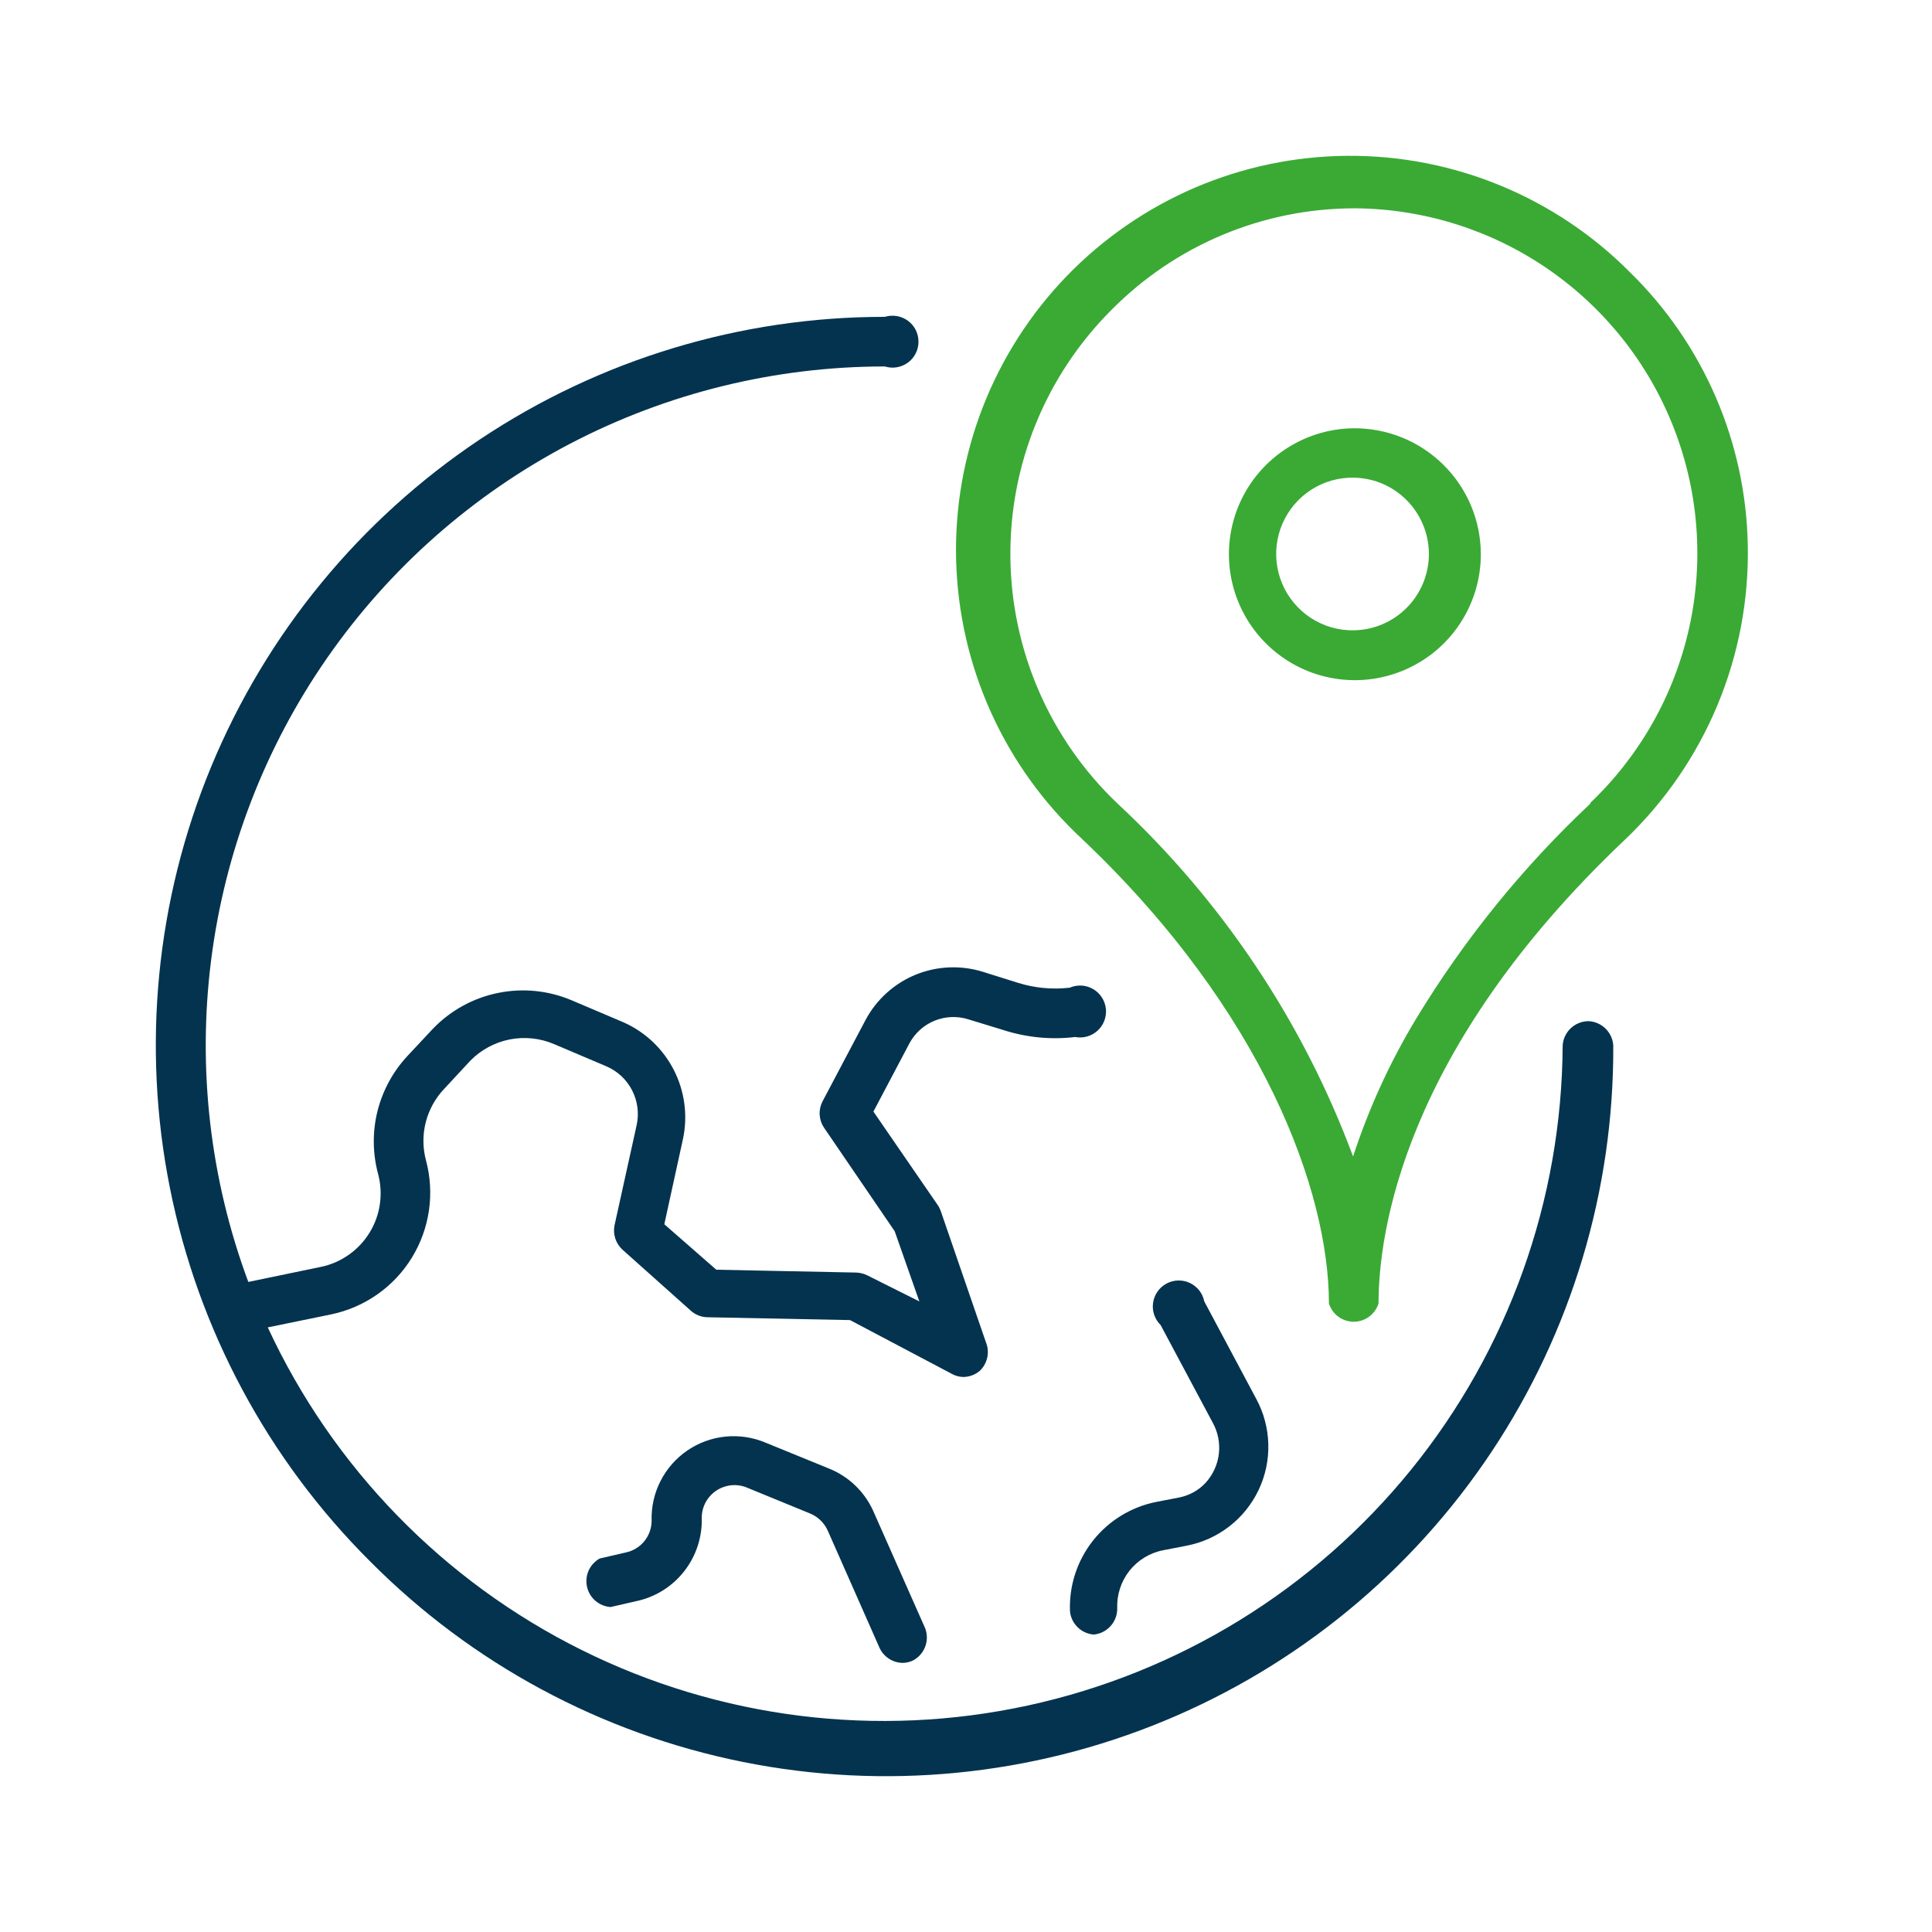
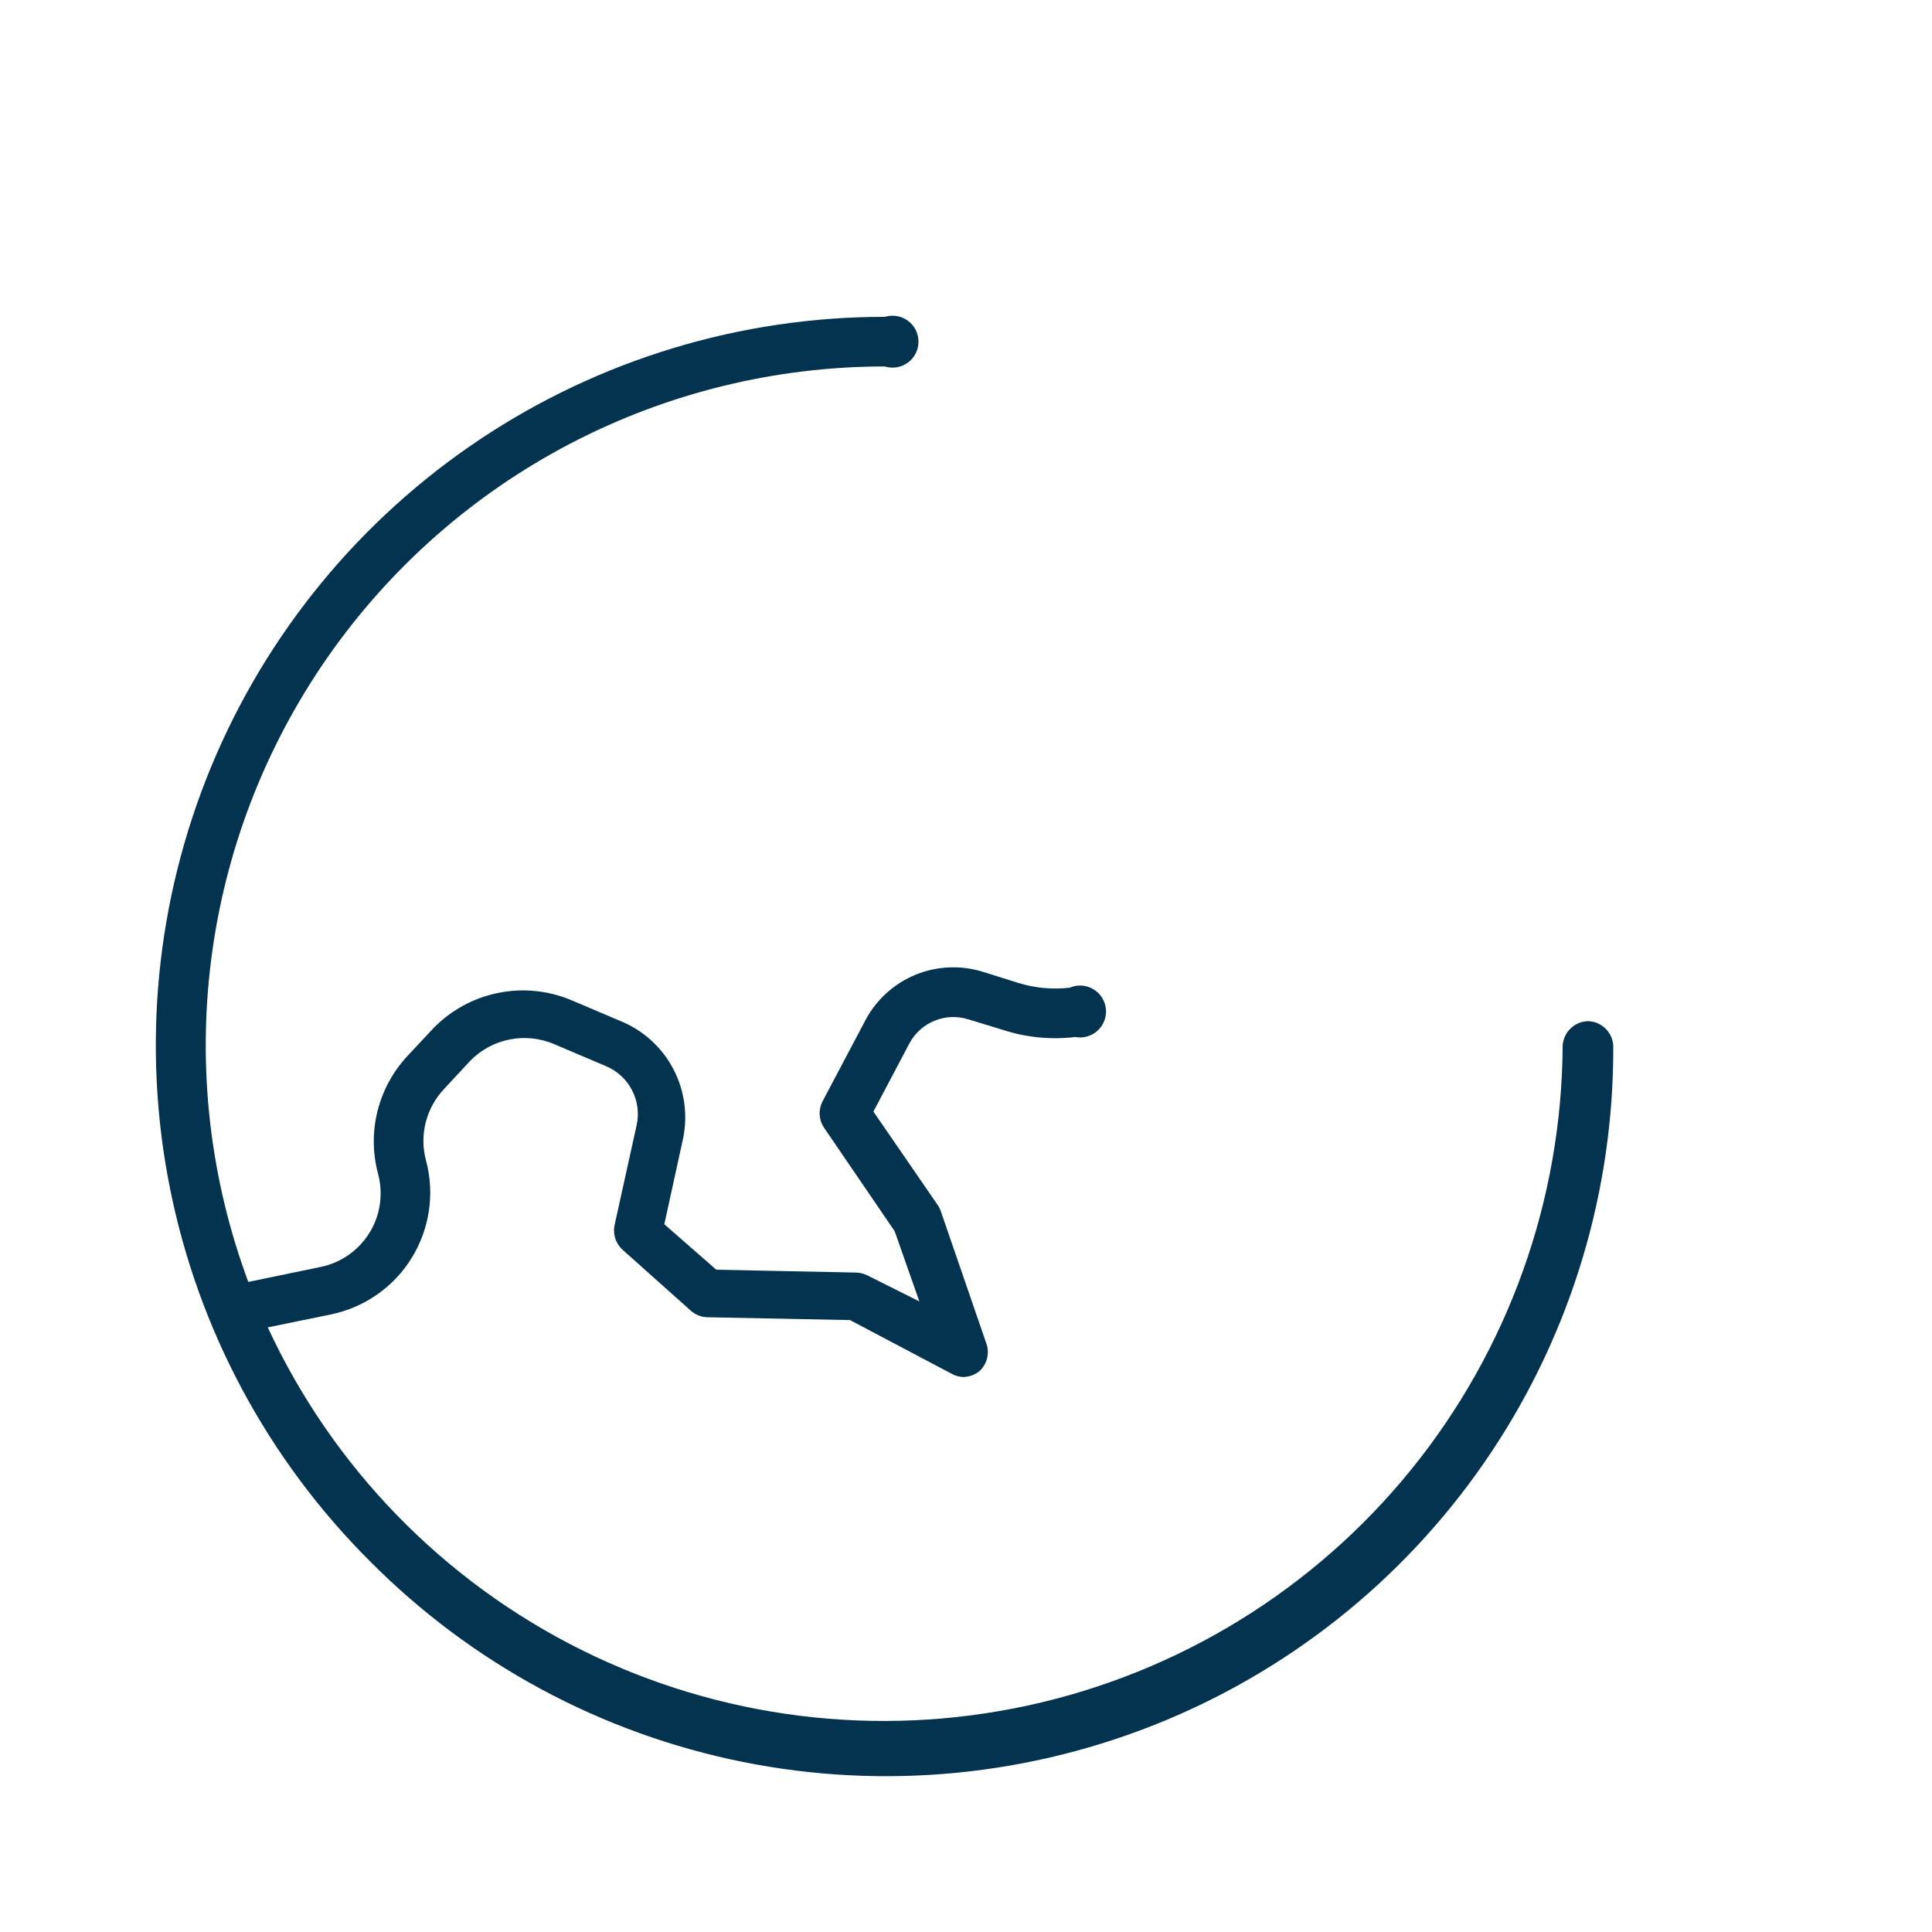
<svg xmlns="http://www.w3.org/2000/svg" width="40" height="40" viewBox="0 0 40 40" fill="none">
  <path d="M32.891 21.142C32.752 21.142 32.62 21.195 32.52 21.29C32.419 21.385 32.36 21.515 32.353 21.653C32.335 24.849 31.229 27.943 29.217 30.426C27.205 32.908 24.407 34.631 21.284 35.31C18.161 35.989 14.9 35.583 12.039 34.16C9.178 32.737 6.887 30.381 5.544 27.482L6.856 27.213C7.2 27.141 7.525 27 7.812 26.799C8.1 26.597 8.343 26.339 8.527 26.039C8.71 25.74 8.831 25.407 8.881 25.059C8.931 24.712 8.91 24.358 8.818 24.019C8.75 23.76 8.749 23.489 8.816 23.23C8.883 22.971 9.015 22.733 9.2 22.54L9.738 21.96C9.959 21.735 10.242 21.583 10.551 21.521C10.859 21.46 11.179 21.493 11.469 21.616L12.545 22.073C12.778 22.17 12.97 22.347 13.086 22.572C13.203 22.798 13.235 23.057 13.179 23.304L12.722 25.374C12.705 25.463 12.711 25.555 12.739 25.642C12.767 25.729 12.817 25.806 12.883 25.869L14.303 27.137C14.395 27.219 14.513 27.267 14.636 27.272L17.599 27.331L19.706 28.444C19.78 28.486 19.864 28.508 19.948 28.509C20.07 28.506 20.188 28.463 20.282 28.385C20.354 28.318 20.406 28.232 20.432 28.137C20.459 28.042 20.459 27.942 20.432 27.847L19.475 25.067C19.459 25.024 19.438 24.982 19.411 24.944L18.083 23.014L18.83 21.599C18.944 21.388 19.128 21.222 19.351 21.132C19.574 21.042 19.821 21.032 20.051 21.105L20.771 21.325C21.251 21.48 21.759 21.53 22.261 21.47C22.343 21.486 22.428 21.482 22.509 21.459C22.59 21.436 22.664 21.394 22.726 21.337C22.788 21.28 22.835 21.209 22.865 21.13C22.894 21.051 22.905 20.967 22.896 20.883C22.886 20.799 22.858 20.719 22.812 20.649C22.766 20.578 22.704 20.519 22.631 20.477C22.558 20.435 22.477 20.41 22.393 20.405C22.309 20.401 22.225 20.415 22.148 20.449C21.786 20.491 21.419 20.456 21.072 20.347L20.352 20.121C19.894 19.978 19.401 19.999 18.957 20.18C18.514 20.362 18.147 20.693 17.921 21.116L17.029 22.804C16.986 22.888 16.965 22.982 16.97 23.076C16.975 23.171 17.004 23.262 17.056 23.341L18.524 25.492L19.034 26.944L17.959 26.406C17.887 26.37 17.808 26.35 17.728 26.347L14.83 26.288L13.754 25.347L14.142 23.573C14.242 23.092 14.175 22.592 13.952 22.155C13.729 21.718 13.364 21.37 12.916 21.169L11.84 20.712C11.359 20.507 10.827 20.453 10.315 20.557C9.802 20.66 9.333 20.917 8.969 21.293L8.431 21.868C8.132 22.191 7.92 22.584 7.814 23.011C7.709 23.438 7.714 23.885 7.829 24.309C7.883 24.513 7.895 24.726 7.864 24.935C7.834 25.143 7.761 25.344 7.65 25.523C7.539 25.703 7.393 25.858 7.221 25.979C7.048 26.101 6.853 26.186 6.646 26.229L5.141 26.541C4.35 24.415 4.086 22.129 4.371 19.879C4.655 17.629 5.48 15.481 6.775 13.619C8.07 11.757 9.796 10.235 11.806 9.185C13.817 8.135 16.051 7.587 18.319 7.587C18.4 7.612 18.485 7.618 18.568 7.604C18.651 7.59 18.73 7.557 18.798 7.507C18.866 7.457 18.921 7.392 18.959 7.316C18.997 7.241 19.016 7.158 19.016 7.074C19.016 6.99 18.997 6.907 18.959 6.831C18.921 6.756 18.866 6.691 18.798 6.641C18.73 6.591 18.651 6.558 18.568 6.544C18.485 6.53 18.4 6.535 18.319 6.56C15.334 6.558 12.415 7.442 9.932 9.1C7.449 10.758 5.514 13.116 4.372 15.874C3.231 18.633 2.933 21.669 3.518 24.596C4.103 27.524 5.543 30.212 7.657 32.321C9.762 34.443 12.45 35.89 15.38 36.479C18.31 37.068 21.349 36.771 24.11 35.627C26.87 34.483 29.228 32.544 30.883 30.055C32.538 27.566 33.414 24.642 33.401 21.653C33.395 21.52 33.339 21.394 33.244 21.299C33.15 21.205 33.024 21.149 32.891 21.142Z" fill="#03334F" />
-   <path d="M22.642 33.842C22.776 33.83 22.901 33.768 22.991 33.668C23.082 33.569 23.132 33.439 23.131 33.304C23.119 33.021 23.209 32.743 23.384 32.521C23.56 32.299 23.81 32.147 24.089 32.095L24.562 32.003C24.884 31.942 25.188 31.806 25.448 31.605C25.708 31.405 25.917 31.145 26.058 30.849C26.199 30.552 26.268 30.227 26.259 29.898C26.25 29.57 26.165 29.249 26.008 28.96L24.933 26.944C24.916 26.861 24.881 26.783 24.829 26.717C24.777 26.651 24.71 26.598 24.634 26.562C24.558 26.526 24.474 26.509 24.39 26.511C24.306 26.513 24.223 26.536 24.149 26.576C24.075 26.616 24.012 26.673 23.964 26.742C23.916 26.811 23.885 26.891 23.873 26.974C23.861 27.057 23.869 27.142 23.896 27.222C23.924 27.302 23.969 27.374 24.029 27.433L25.105 29.449C25.216 29.648 25.262 29.877 25.235 30.103C25.207 30.329 25.109 30.541 24.954 30.707C24.81 30.859 24.622 30.962 24.417 31.003L23.943 31.095C23.423 31.197 22.957 31.482 22.628 31.898C22.3 32.314 22.131 32.834 22.153 33.364C22.166 33.488 22.222 33.603 22.312 33.691C22.401 33.778 22.518 33.831 22.642 33.842Z" fill="#03334F" />
-   <path d="M17.169 30.407L15.851 29.869C15.589 29.758 15.303 29.715 15.02 29.743C14.737 29.771 14.466 29.87 14.231 30.031C13.996 30.191 13.805 30.408 13.676 30.662C13.546 30.916 13.483 31.197 13.491 31.482C13.492 31.637 13.438 31.788 13.34 31.909C13.242 32.029 13.105 32.112 12.953 32.143L12.416 32.267C12.315 32.324 12.235 32.411 12.187 32.517C12.14 32.623 12.128 32.741 12.154 32.854C12.179 32.967 12.24 33.069 12.328 33.144C12.416 33.219 12.526 33.264 12.641 33.272L13.179 33.149C13.57 33.065 13.918 32.847 14.165 32.532C14.411 32.218 14.54 31.827 14.529 31.428C14.528 31.317 14.555 31.207 14.607 31.108C14.66 31.01 14.736 30.925 14.828 30.863C14.921 30.801 15.027 30.763 15.138 30.751C15.249 30.74 15.361 30.756 15.464 30.799L16.776 31.337C16.936 31.404 17.064 31.529 17.136 31.686L18.212 34.122C18.255 34.212 18.321 34.288 18.405 34.342C18.488 34.396 18.585 34.426 18.685 34.428C18.755 34.428 18.825 34.413 18.889 34.385C19.01 34.326 19.104 34.223 19.153 34.098C19.202 33.972 19.202 33.833 19.153 33.708L18.077 31.278C17.897 30.882 17.572 30.57 17.169 30.407Z" fill="#03334F" />
-   <path d="M33.751 5.641C32.986 4.869 32.075 4.259 31.071 3.844C30.067 3.429 28.99 3.219 27.904 3.226C26.817 3.233 25.744 3.456 24.745 3.883C23.746 4.311 22.843 4.933 22.087 5.714C21.332 6.495 20.741 7.419 20.347 8.431C19.954 9.444 19.766 10.524 19.796 11.61C19.826 12.696 20.072 13.765 20.52 14.755C20.968 15.744 21.609 16.634 22.406 17.373C26.169 20.943 27.514 24.68 27.514 26.987C27.548 27.096 27.616 27.192 27.708 27.26C27.801 27.328 27.912 27.365 28.027 27.365C28.142 27.365 28.254 27.328 28.346 27.26C28.438 27.192 28.507 27.096 28.541 26.987C28.541 25.557 29.035 21.75 33.638 17.389C34.463 16.605 35.116 15.657 35.555 14.606C35.994 13.556 36.209 12.425 36.186 11.287C36.147 9.158 35.272 7.13 33.751 5.641ZM32.934 16.631C31.53 17.949 30.312 19.452 29.315 21.099C28.775 21.995 28.339 22.949 28.014 23.944C26.979 21.159 25.307 18.654 23.131 16.631C22.442 15.974 21.891 15.186 21.511 14.313C21.131 13.44 20.93 12.5 20.919 11.548C20.908 10.596 21.087 9.651 21.447 8.77C21.807 7.888 22.339 7.088 23.013 6.415C23.669 5.752 24.449 5.224 25.309 4.864C26.169 4.503 27.092 4.316 28.024 4.313H28.078C29.5 4.328 30.884 4.767 32.054 5.574C33.224 6.381 34.127 7.519 34.647 8.842C35.167 10.165 35.28 11.613 34.972 13.001C34.663 14.388 33.948 15.652 32.917 16.631H32.934Z" fill="#3AAA35" />
-   <path d="M28.024 8.867C27.51 8.872 27.008 9.03 26.583 9.32C26.158 9.609 25.828 10.018 25.634 10.495C25.441 10.972 25.393 11.496 25.497 12C25.601 12.504 25.851 12.966 26.217 13.328C26.583 13.69 27.047 13.936 27.552 14.034C28.058 14.133 28.58 14.079 29.055 13.881C29.53 13.683 29.936 13.349 30.221 12.921C30.507 12.492 30.659 11.989 30.659 11.475C30.658 11.13 30.59 10.789 30.457 10.471C30.324 10.154 30.129 9.865 29.884 9.623C29.639 9.38 29.349 9.189 29.03 9.059C28.711 8.93 28.369 8.864 28.024 8.867ZM28.024 13.05C27.711 13.055 27.403 12.965 27.14 12.794C26.877 12.623 26.671 12.377 26.548 12.088C26.425 11.799 26.391 11.481 26.45 11.172C26.509 10.864 26.659 10.581 26.879 10.357C27.1 10.134 27.382 9.982 27.69 9.92C27.997 9.858 28.317 9.889 28.607 10.008C28.896 10.128 29.144 10.332 29.318 10.593C29.492 10.854 29.585 11.161 29.584 11.475C29.582 11.889 29.418 12.287 29.126 12.582C28.835 12.876 28.439 13.045 28.024 13.05Z" fill="#3AAA35" />
</svg>